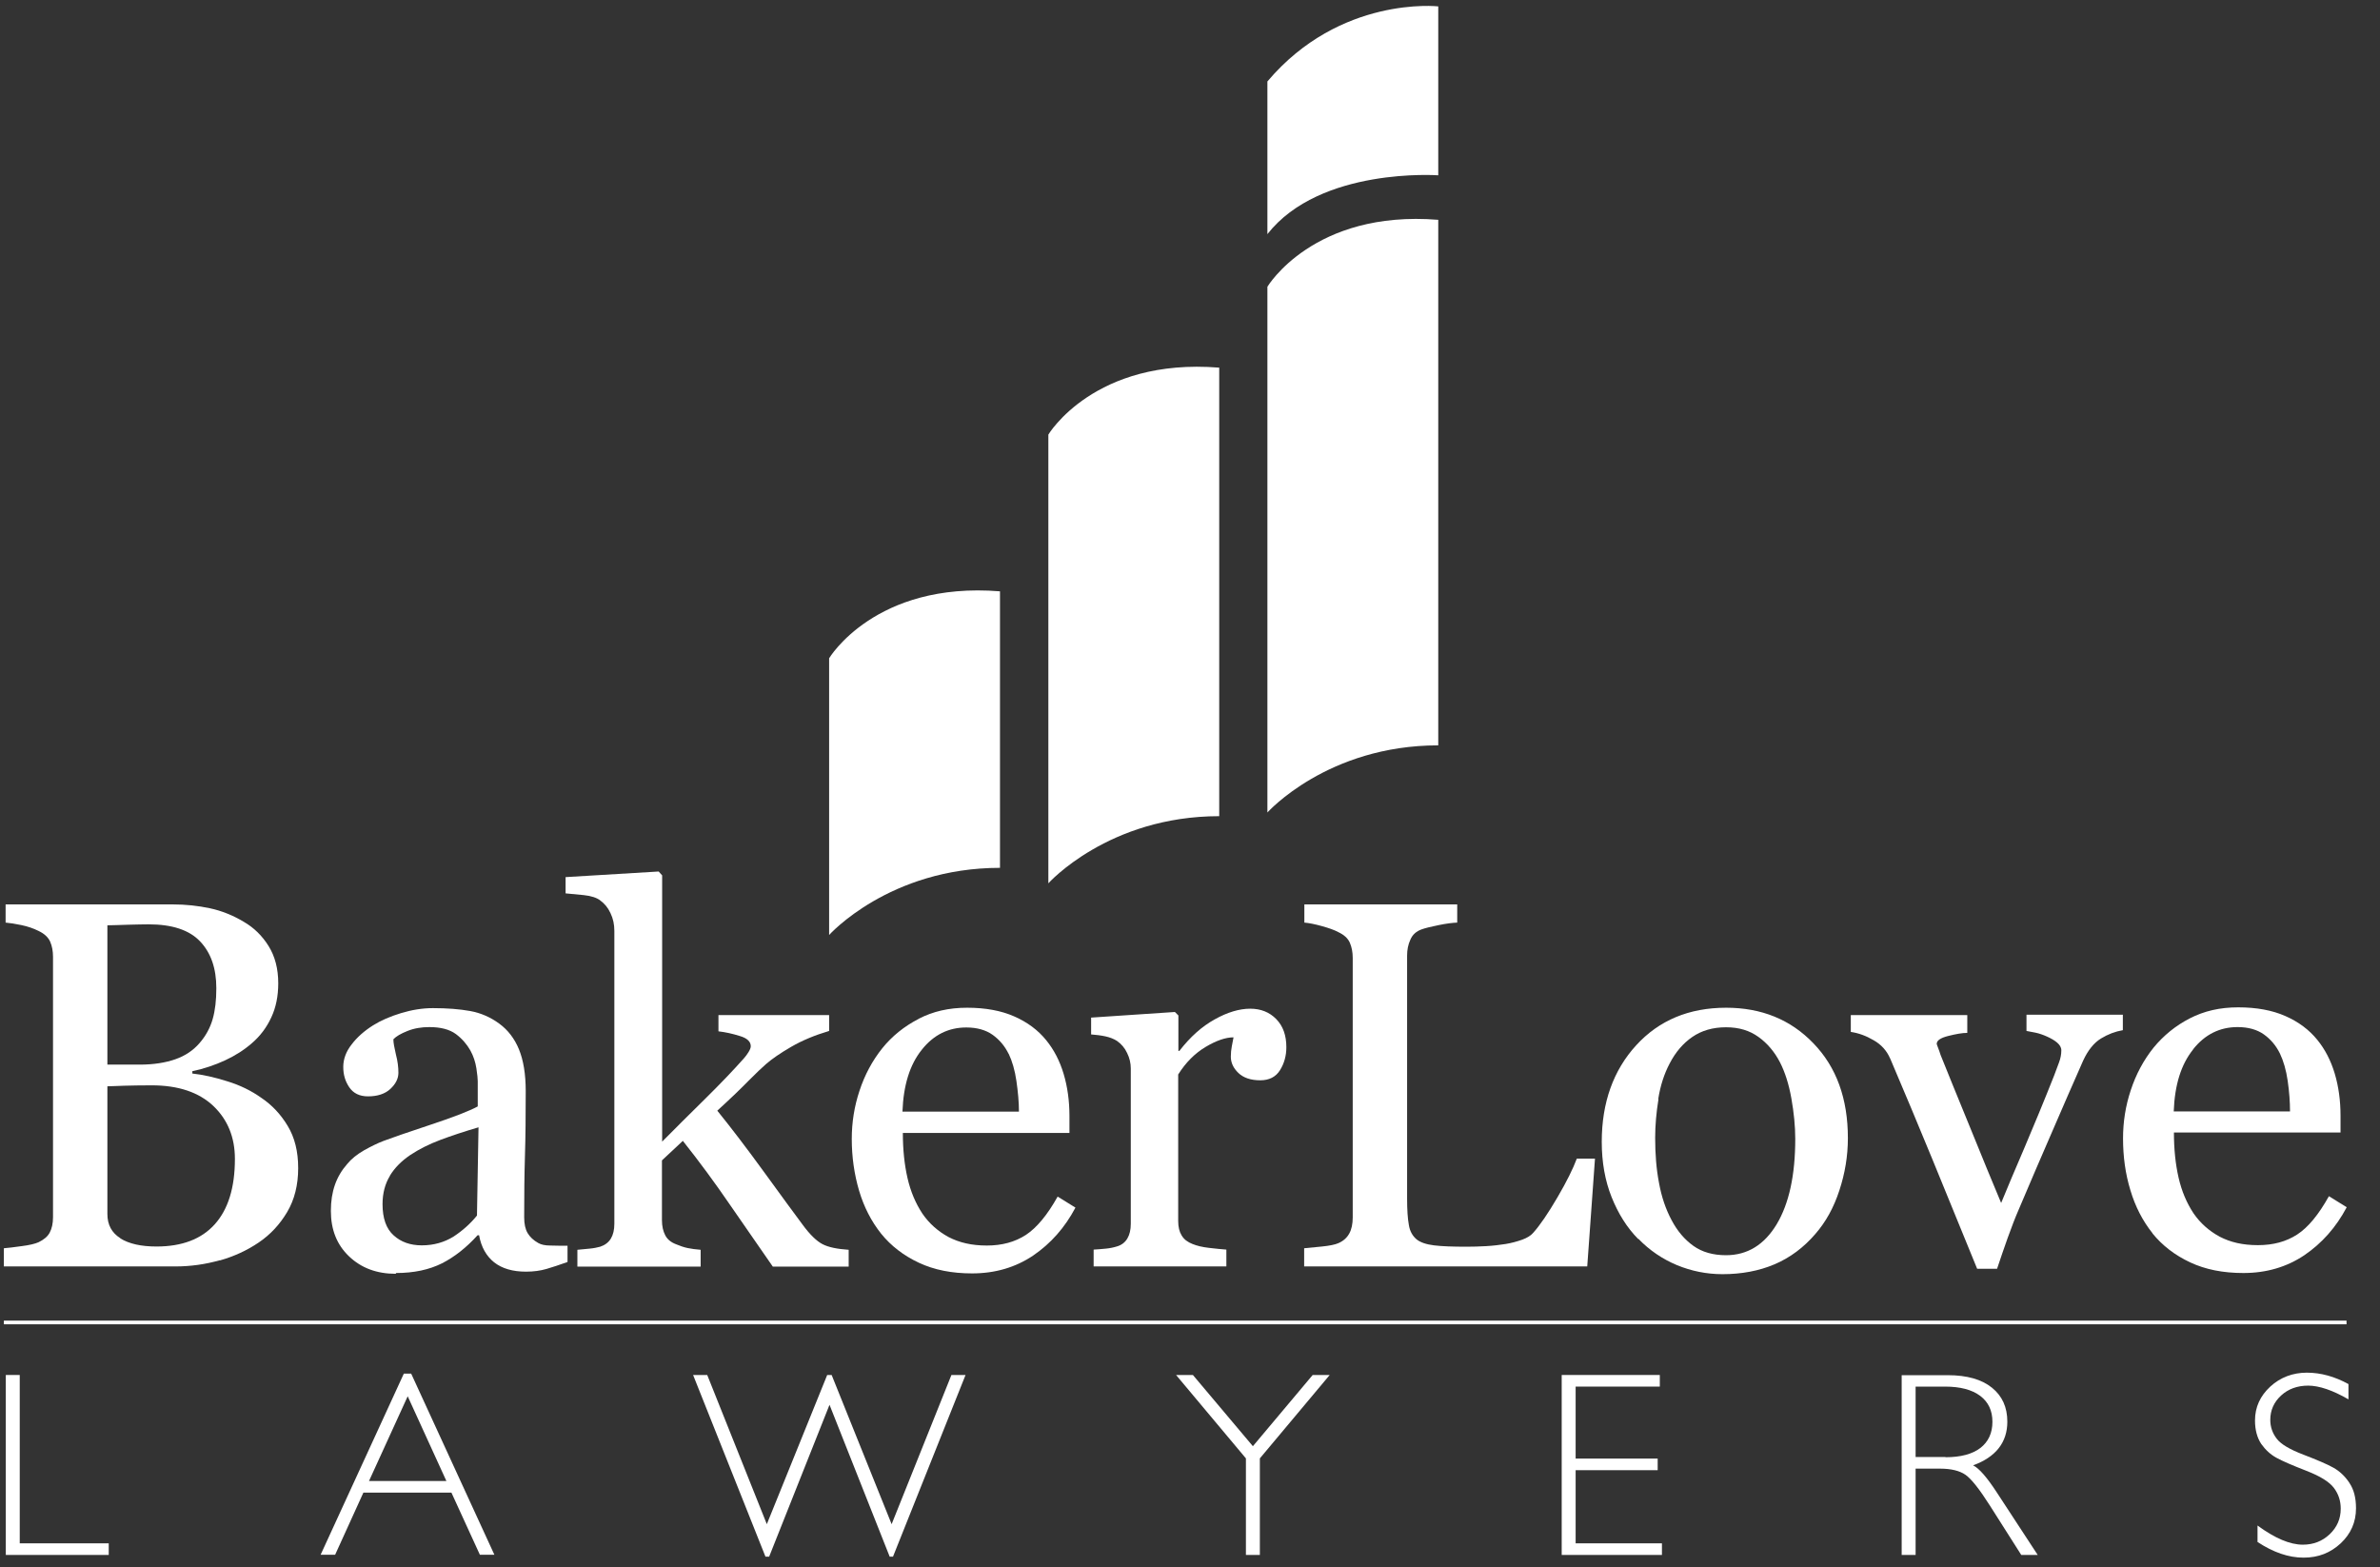
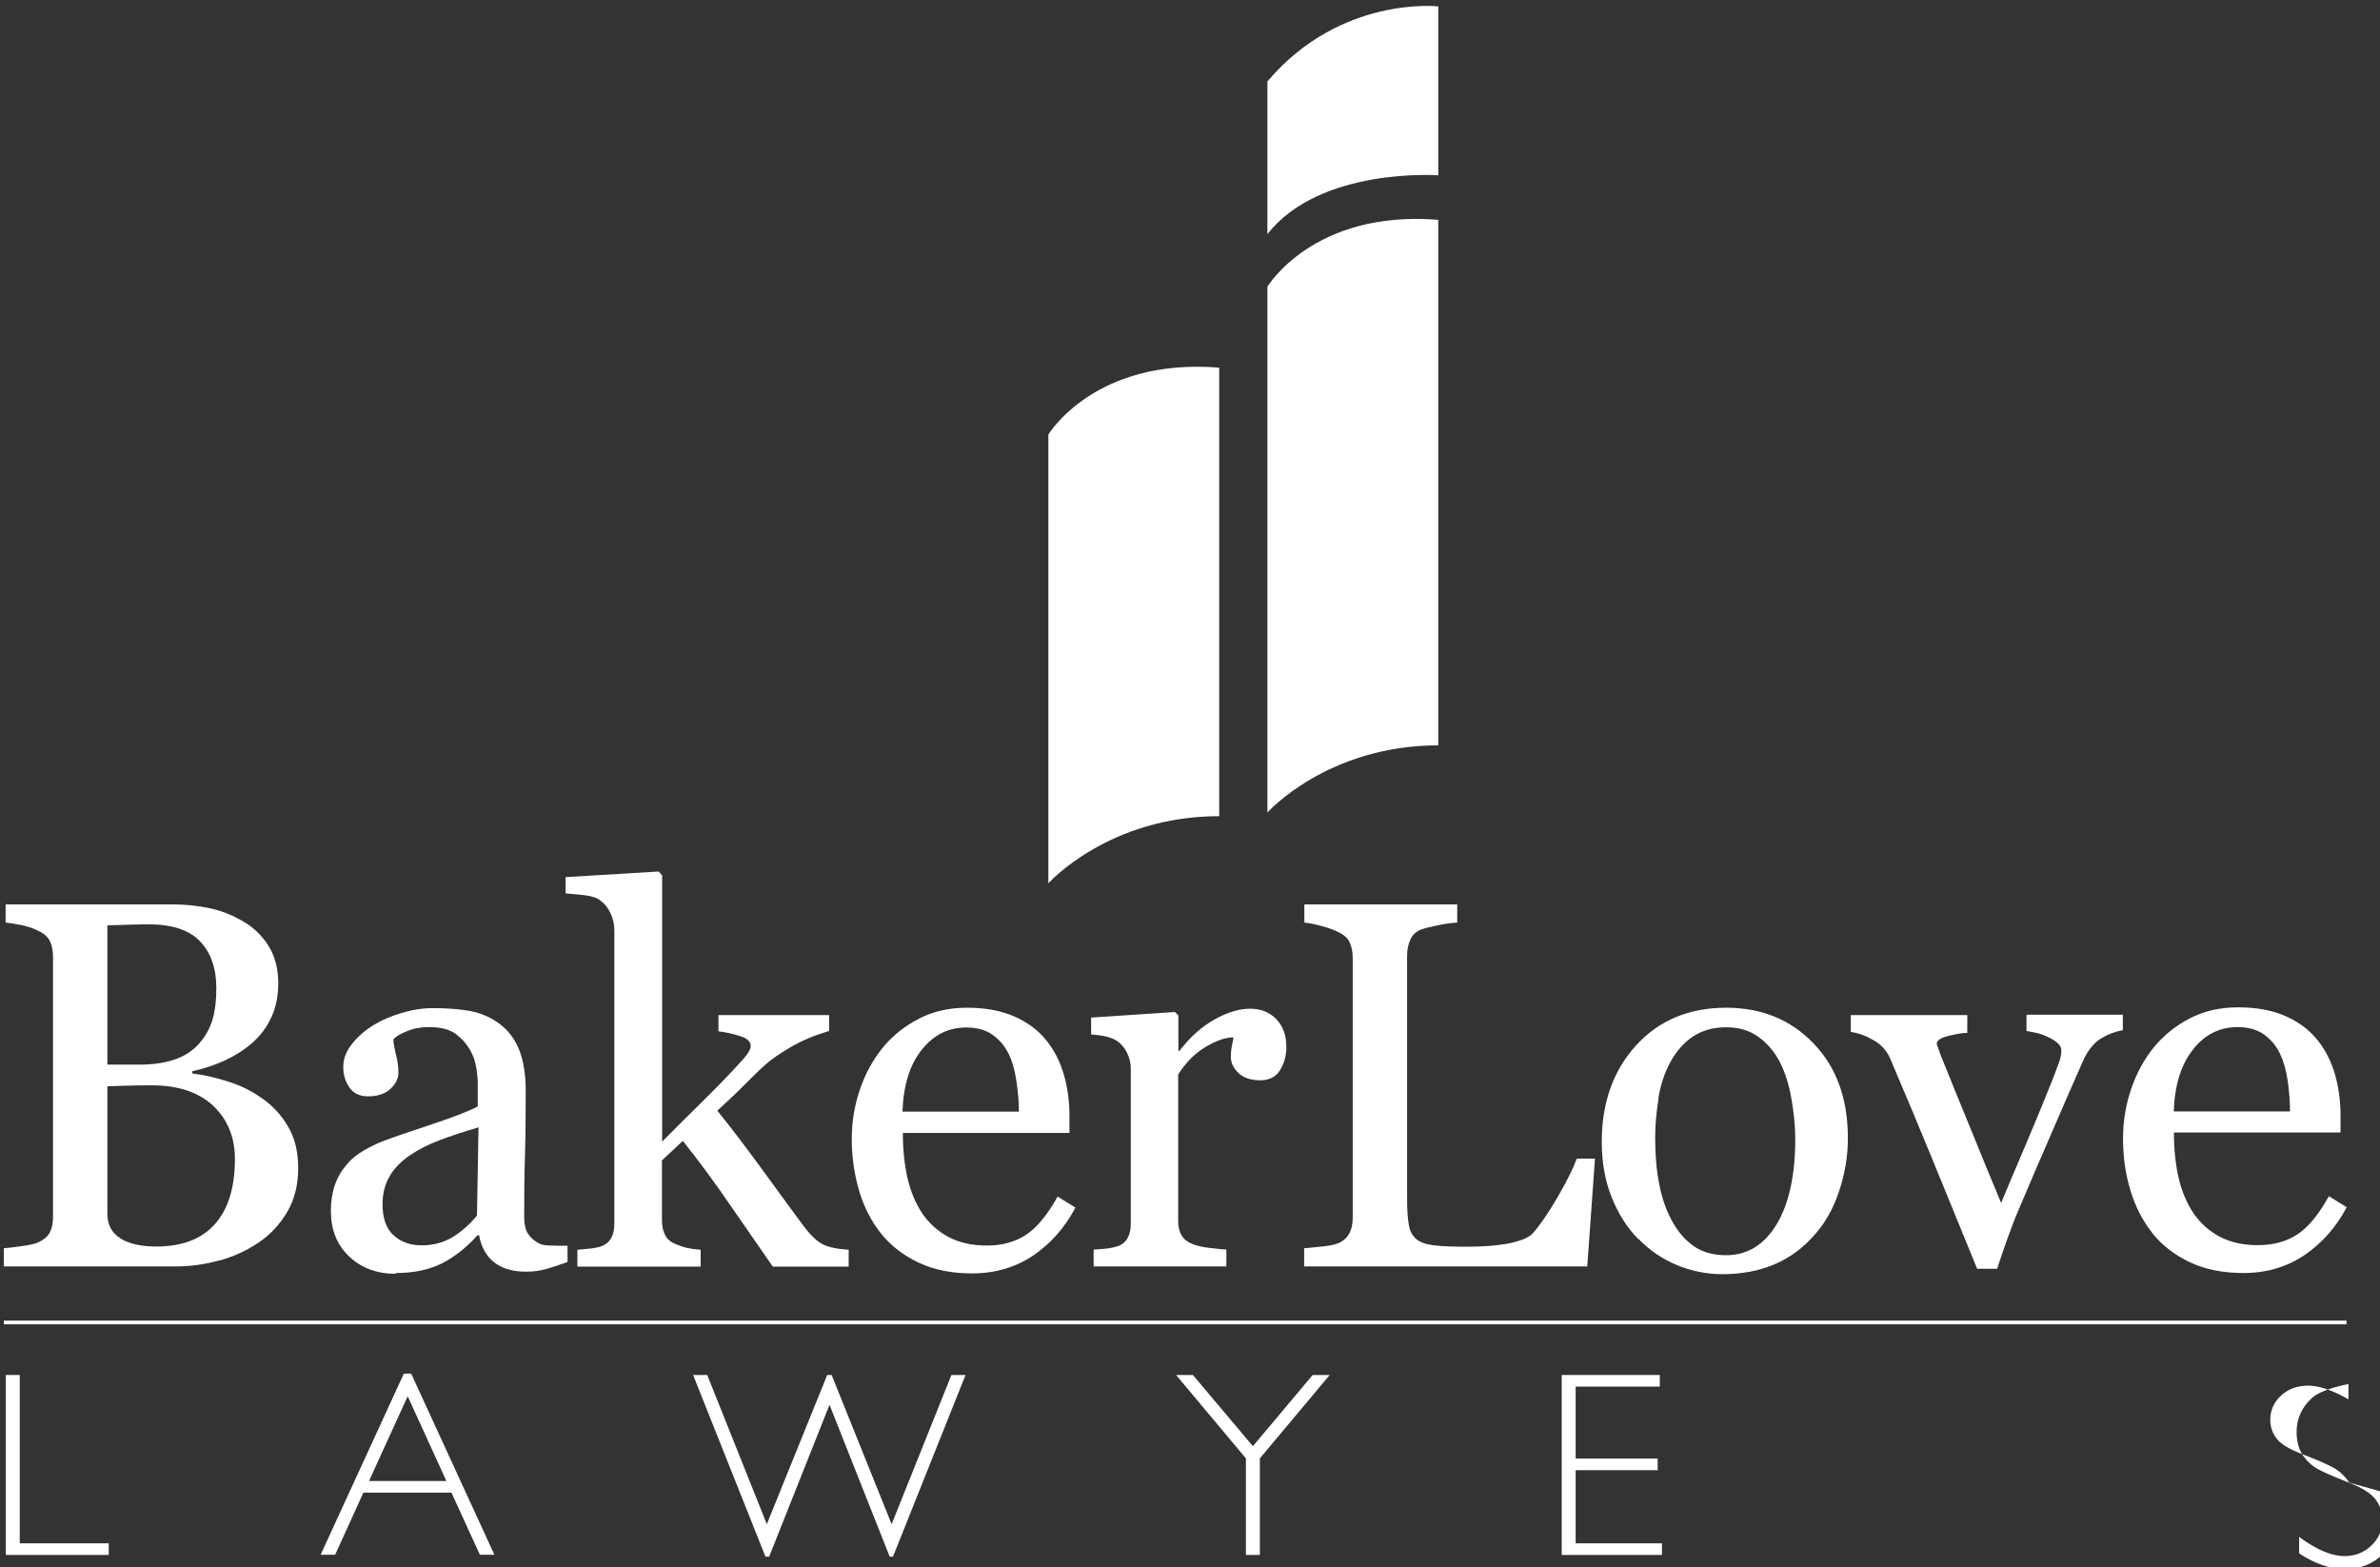
<svg xmlns="http://www.w3.org/2000/svg" id="Logos" viewBox="0 0 123 81">
  <rect x="0" y="0" width="123" height="81" fill="#333333" stroke="none" />
  <defs>
    <style>
      .cls-1 {
        fill: #fff;
        stroke-width: 0px;
      }
    </style>
  </defs>
  <path class="cls-1" d="m11.36,65.14c.74-.21,1.41-.52,2-.92.61-.41,1.1-.94,1.48-1.58.38-.64.57-1.4.57-2.27s-.18-1.58-.54-2.18c-.36-.6-.81-1.08-1.36-1.45-.52-.37-1.11-.66-1.77-.86-.66-.21-1.26-.34-1.8-.4v-.12c.61-.13,1.17-.32,1.69-.56.52-.24.99-.54,1.39-.89.43-.37.76-.81,1-1.33.24-.51.36-1.1.36-1.76,0-.76-.17-1.4-.5-1.93-.33-.53-.76-.95-1.28-1.25-.55-.33-1.14-.57-1.75-.7-.61-.13-1.25-.2-1.92-.2H.29v.94c.22.02.49.06.82.13.33.07.62.17.88.3.3.14.5.33.6.55.1.23.15.49.15.79v13.45c0,.33-.06.59-.17.8-.11.21-.31.37-.58.5-.18.08-.47.15-.87.2-.4.06-.71.09-.92.11v.94h8.86c.79,0,1.56-.11,2.3-.32Zm-5.81-17.32c.29,0,.65-.02,1.07-.03.43-.01.78-.02,1.06-.02,1.21,0,2.1.29,2.66.88.56.59.84,1.39.84,2.42,0,.62-.06,1.15-.19,1.6-.13.45-.35.86-.68,1.24-.32.37-.73.65-1.24.83-.51.18-1.13.28-1.85.28h-1.67v-7.2Zm.67,16.17c-.45-.28-.67-.7-.67-1.25v-6.6c.19,0,.48-.02.87-.03.39-.01.86-.02,1.42-.02,1.38,0,2.44.36,3.19,1.07.74.71,1.11,1.62,1.11,2.73,0,1.49-.35,2.61-1.04,3.38-.69.77-1.7,1.15-3.01,1.15-.8,0-1.42-.14-1.87-.42Z" />
  <path class="cls-1" d="m20.47,65.79c.92,0,1.71-.17,2.37-.5.65-.33,1.27-.82,1.84-1.45h.08c.11.62.38,1.08.78,1.4.41.32.96.48,1.64.48.4,0,.75-.05,1.06-.14.31-.09.67-.21,1.09-.36v-.84c-.3,0-.59,0-.88-.01-.29,0-.49-.05-.63-.13-.25-.14-.43-.31-.55-.51-.12-.2-.18-.47-.18-.82,0-1.15.01-2.21.04-3.18.03-.97.04-2.09.04-3.34,0-.88-.12-1.6-.35-2.16-.23-.56-.57-1-1.02-1.33-.45-.33-.95-.55-1.5-.65-.55-.1-1.19-.15-1.93-.15-.54,0-1.09.09-1.65.26-.56.17-1.04.38-1.44.63-.46.29-.83.62-1.11.99-.29.37-.43.76-.43,1.16s.1.74.31,1.05c.21.31.53.47.97.47.49,0,.88-.13,1.15-.38.28-.26.42-.54.42-.84,0-.29-.04-.61-.13-.95-.08-.34-.13-.6-.13-.78.14-.15.38-.29.73-.43.35-.14.72-.2,1.13-.2.59,0,1.04.12,1.37.36.32.24.57.53.75.85.16.29.26.6.31.92.05.33.07.55.07.66v1.31c-.42.23-1.24.55-2.45.95-1.21.4-2.01.68-2.41.83-.32.12-.66.29-1.02.49-.36.21-.65.44-.87.71-.28.32-.49.67-.63,1.07-.14.4-.21.84-.21,1.35,0,.97.31,1.75.94,2.35.63.6,1.43.9,2.41.9Zm-.32-5.03c.25-.41.6-.76,1.04-1.06.48-.32,1.01-.58,1.57-.79.56-.21,1.22-.43,1.97-.65l-.08,4.56c-.33.41-.73.77-1.2,1.08-.48.3-1.03.46-1.65.46-.59,0-1.08-.17-1.46-.52-.38-.34-.57-.88-.57-1.61,0-.56.13-1.05.38-1.46Z" />
  <path class="cls-1" d="m31.02,46.54c.22.15.4.37.53.65.14.29.2.59.2.92v15.13c0,.32-.06.57-.18.77-.12.2-.31.34-.55.42-.15.04-.33.08-.55.1-.22.02-.43.04-.63.06v.87h6.37v-.87c-.25-.02-.48-.05-.67-.09-.19-.04-.4-.11-.61-.2-.26-.1-.44-.25-.55-.46-.11-.21-.17-.47-.17-.78v-3.09l1.08-1.01c.85,1.07,1.66,2.17,2.44,3.31.78,1.13,1.52,2.2,2.21,3.19h3.92v-.87c-.59-.04-1.04-.13-1.35-.29-.31-.16-.66-.5-1.04-1.02-.41-.55-1.07-1.45-1.97-2.69-.9-1.24-1.71-2.3-2.43-3.19.7-.64,1.24-1.16,1.62-1.55.39-.39.69-.68.9-.86.3-.26.73-.56,1.3-.89.57-.33,1.22-.6,1.96-.82v-.82h-5.72v.84c.35.04.72.12,1.1.24.38.11.57.29.57.53,0,.08-.04.18-.12.31-.08.13-.16.23-.23.31-.55.62-1.22,1.32-2.01,2.1-.8.79-1.54,1.52-2.22,2.21v-13.76l-.18-.2-4.81.29v.84c.24.02.55.05.94.09.39.04.68.14.86.28Z" />
  <path class="cls-1" d="m47.47,52.66c-.74.38-1.37.89-1.87,1.51-.52.65-.91,1.38-1.18,2.2-.27.81-.4,1.64-.4,2.49,0,.94.13,1.83.38,2.68.25.84.63,1.58,1.14,2.22.51.63,1.16,1.13,1.95,1.5.79.37,1.7.55,2.75.55,1.19,0,2.24-.31,3.15-.92.91-.62,1.64-1.44,2.19-2.48l-.92-.57c-.53.95-1.08,1.61-1.64,1.98-.57.37-1.24.55-2.02.55s-1.42-.15-1.98-.44c-.55-.3-1-.7-1.35-1.21-.35-.53-.61-1.14-.77-1.84-.16-.7-.24-1.47-.24-2.33h8.61v-.87c0-.78-.1-1.51-.3-2.18-.2-.67-.5-1.25-.9-1.74-.42-.52-.97-.93-1.65-1.23-.68-.3-1.49-.45-2.44-.45s-1.76.19-2.5.57Zm4.66,1.8c.18.38.32.85.4,1.41.08.56.13,1.09.13,1.58h-6.02c.05-1.37.38-2.43,1-3.2.61-.77,1.38-1.15,2.3-1.15.55,0,1.01.13,1.36.38.35.25.63.58.83.99Z" />
  <path class="cls-1" d="m60.97,54.31h-.07v-1.83l-.18-.18-4.33.29v.87c.26.02.51.05.74.1.23.05.43.13.59.23.23.16.41.37.53.63.13.26.19.53.19.8v8.02c0,.32-.06.57-.18.77-.12.2-.3.34-.55.41-.16.05-.35.09-.56.11-.22.02-.42.04-.63.05v.87h6.86v-.87c-.26-.02-.56-.05-.9-.09-.35-.04-.63-.11-.85-.2-.26-.1-.44-.24-.56-.44-.12-.19-.18-.44-.18-.75v-7.57c.39-.62.86-1.09,1.41-1.42.55-.33,1.04-.5,1.45-.5-.03.16-.06.32-.09.47-.03.16-.05.33-.05.53,0,.31.13.59.39.84.26.25.64.38,1.13.38.46,0,.8-.17,1.02-.52.22-.35.33-.75.33-1.19,0-.61-.17-1.09-.52-1.45-.35-.36-.8-.54-1.35-.54s-1.17.18-1.83.55c-.67.37-1.27.91-1.82,1.62Z" />
  <path class="cls-1" d="m72.89,48.56c.11-.26.31-.44.61-.54.17-.06.46-.13.85-.21.39-.08.71-.12.96-.13v-.94h-7.9v.94c.24.02.54.08.9.18.36.1.65.2.85.31.3.14.5.32.6.55.1.23.15.49.15.79v13.4c0,.34-.06.63-.18.84-.12.22-.31.39-.57.5-.16.07-.44.13-.84.17-.4.04-.71.07-.92.09v.94h14.63l.4-5.57h-.94c-.19.51-.52,1.18-1,2-.48.82-.9,1.44-1.26,1.84-.12.14-.32.26-.57.35-.26.09-.54.17-.85.22-.32.05-.65.09-1,.11-.35.02-.69.03-1.02.03-.72,0-1.28-.02-1.68-.07-.4-.05-.7-.15-.9-.31-.21-.18-.35-.42-.4-.75-.06-.32-.09-.77-.09-1.35v-12.57c0-.29.05-.56.17-.82Z" />
  <path class="cls-1" d="m84.67,64.02c.58.6,1.25,1.05,1.99,1.36.75.31,1.54.47,2.36.47.99,0,1.89-.17,2.69-.51.8-.34,1.51-.87,2.11-1.57.54-.62.95-1.36,1.24-2.25.29-.88.44-1.78.44-2.7,0-2.04-.59-3.67-1.78-4.9-1.18-1.23-2.69-1.84-4.51-1.84-1.92,0-3.47.65-4.65,1.94-1.18,1.29-1.78,2.96-1.78,4.99,0,1.05.17,2.01.51,2.86s.79,1.57,1.37,2.16Zm1.03-7.23c.11-.69.31-1.3.59-1.83.3-.58.69-1.04,1.17-1.37.48-.33,1.06-.5,1.74-.5s1.22.17,1.68.5c.46.33.83.77,1.11,1.31.26.51.46,1.13.59,1.87.13.73.2,1.43.2,2.09,0,1.87-.32,3.34-.96,4.41-.64,1.06-1.51,1.6-2.62,1.6-.67,0-1.23-.16-1.68-.48-.45-.32-.83-.76-1.13-1.33-.3-.56-.52-1.2-.65-1.92-.14-.72-.2-1.5-.2-2.34,0-.64.06-1.31.17-1.99Z" />
  <path class="cls-1" d="m97.68,54.69c.76,1.78,1.49,3.53,2.19,5.23.7,1.7,1.47,3.59,2.31,5.65h1.03c.17-.51.35-1.04.55-1.6.2-.55.38-1.03.56-1.44.6-1.41,1.17-2.75,1.73-4.03.55-1.28,1.09-2.51,1.61-3.69.25-.54.56-.92.92-1.14.36-.22.73-.36,1.13-.43v-.8h-4.98v.84c.12.02.28.05.47.09.19.04.39.11.59.2.2.09.38.19.52.31.14.12.22.25.22.4,0,.21-.04.42-.12.63-.08.21-.16.43-.25.67-.55,1.39-1.07,2.64-1.55,3.77-.48,1.12-.88,2.06-1.19,2.82-.41-.98-.95-2.28-1.6-3.89-.66-1.61-1.17-2.86-1.53-3.76-.04-.14-.09-.26-.13-.37-.04-.11-.07-.18-.07-.2,0-.18.2-.31.59-.41.4-.1.73-.16.99-.16v-.92h-6.02v.87c.4.06.79.2,1.18.43.39.22.68.54.85.94Z" />
  <path class="cls-1" d="m111.24,63.74c.51.63,1.16,1.13,1.95,1.5.79.37,1.7.55,2.75.55,1.19,0,2.24-.31,3.15-.92.91-.62,1.64-1.44,2.19-2.48l-.92-.57c-.53.95-1.07,1.61-1.64,1.98-.57.37-1.24.55-2.03.55s-1.42-.15-1.98-.44c-.55-.3-1-.7-1.35-1.21-.35-.53-.61-1.14-.77-1.84-.16-.7-.24-1.47-.24-2.33h8.61v-.87c0-.78-.1-1.51-.3-2.18-.2-.67-.5-1.25-.9-1.74-.42-.52-.97-.93-1.65-1.23-.68-.3-1.49-.45-2.44-.45s-1.76.19-2.5.57c-.74.38-1.36.89-1.87,1.51-.52.65-.91,1.38-1.18,2.2-.27.81-.4,1.64-.4,2.49,0,.94.12,1.83.38,2.68.25.84.63,1.58,1.14,2.22Zm2.1-9.51c.61-.77,1.38-1.15,2.3-1.15.55,0,1.01.13,1.36.38.35.25.63.58.83.99.18.38.32.85.4,1.41.08.56.12,1.09.12,1.58h-6.01c.05-1.37.38-2.43,1-3.2Z" />
  <polygon class="cls-1" points="1.02 71.06 .3 71.06 .3 80.36 5.62 80.36 5.62 79.76 1.02 79.76 1.02 71.06" />
  <path class="cls-1" d="m20.87,70.99l-4.3,9.36h.75l1.46-3.21h4.55l1.47,3.21h.75l-4.3-9.36h-.4Zm-1.8,5.55l2-4.38,2,4.38h-4Z" />
  <polygon class="cls-1" points="46.08 78.77 42.98 71.06 42.75 71.06 39.63 78.77 36.55 71.06 35.82 71.06 39.56 80.45 39.75 80.45 42.87 72.6 45.98 80.45 46.15 80.45 49.9 71.06 49.17 71.06 46.08 78.77" />
  <polygon class="cls-1" points="64.75 74.74 61.65 71.06 60.78 71.06 64.39 75.37 64.39 80.36 65.11 80.36 65.11 75.37 68.72 71.06 67.84 71.06 64.75 74.74" />
  <polygon class="cls-1" points="81.43 75.98 85.67 75.98 85.67 75.38 81.43 75.38 81.43 71.66 85.78 71.66 85.78 71.06 80.71 71.06 80.71 80.36 85.89 80.36 85.89 79.76 81.43 79.76 81.43 75.98" />
-   <path class="cls-1" d="m101.97,75.73c1.18-.43,1.77-1.19,1.77-2.26,0-.74-.26-1.32-.79-1.75-.53-.43-1.29-.65-2.29-.65h-2.38v9.29h.72v-4.46h1.26c.58,0,1.02.11,1.32.32.3.21.72.74,1.26,1.59l1.62,2.55h.85l-2.1-3.21c-.52-.8-.93-1.27-1.24-1.42Zm-1.43-.43h-1.54v-3.64h1.52c.79,0,1.39.16,1.82.48.42.32.63.76.63,1.34s-.21,1.03-.62,1.35c-.42.32-1.02.48-1.8.48Z" />
-   <path class="cls-1" d="m121.41,76.62c-.23-.34-.5-.59-.82-.77-.32-.18-.84-.4-1.54-.67-.71-.27-1.17-.54-1.39-.83-.22-.29-.33-.61-.33-.97,0-.5.19-.92.56-1.26.37-.34.84-.51,1.4-.51s1.27.24,2.08.71v-.79c-.71-.39-1.43-.59-2.15-.59s-1.37.24-1.89.72c-.52.48-.79,1.06-.79,1.75,0,.49.11.89.32,1.21.22.31.48.55.79.72.31.17.82.39,1.54.67.72.28,1.19.57,1.43.89.24.32.35.67.35,1.07,0,.52-.19.96-.57,1.32-.38.36-.84.54-1.39.54-.66,0-1.44-.33-2.34-.99v.85c.82.54,1.61.81,2.38.81s1.39-.25,1.92-.74c.52-.49.79-1.09.79-1.81,0-.54-.11-.97-.34-1.31Z" />
+   <path class="cls-1" d="m121.41,76.62c-.23-.34-.5-.59-.82-.77-.32-.18-.84-.4-1.54-.67-.71-.27-1.17-.54-1.39-.83-.22-.29-.33-.61-.33-.97,0-.5.19-.92.56-1.26.37-.34.84-.51,1.4-.51s1.27.24,2.08.71v-.79s-1.37.24-1.89.72c-.52.48-.79,1.06-.79,1.75,0,.49.11.89.32,1.21.22.31.48.55.79.72.31.17.82.39,1.54.67.72.28,1.19.57,1.43.89.24.32.35.67.35,1.07,0,.52-.19.96-.57,1.32-.38.36-.84.54-1.39.54-.66,0-1.44-.33-2.34-.99v.85c.82.54,1.61.81,2.38.81s1.39-.25,1.92-.74c.52-.49.79-1.09.79-1.81,0-.54-.11-.97-.34-1.31Z" />
  <polygon class="cls-1" points="121.27 68.44 121.27 68.44 121.27 68.25 .2 68.25 .2 68.25 .2 68.25 .2 68.44 121.27 68.44 121.27 68.44" />
  <path class="cls-1" d="m65.5,14.82v27.17s3.1-3.47,8.83-3.47V11.36c-6.46-.52-8.83,3.46-8.83,3.46Z" />
  <path class="cls-1" d="m63.01,42.18v-23.18c-6.46-.52-8.83,3.46-8.83,3.46v23.19s3.1-3.47,8.83-3.47Z" />
-   <path class="cls-1" d="m51.68,44.84v-14.28c-6.46-.52-8.83,3.46-8.83,3.46v14.3s3.1-3.47,8.83-3.47Z" />
  <path class="cls-1" d="m74.33,9.08V.33s-5.07-.57-8.83,3.88v7.89c2.73-3.48,8.83-3.04,8.83-3.04Z" />
</svg>